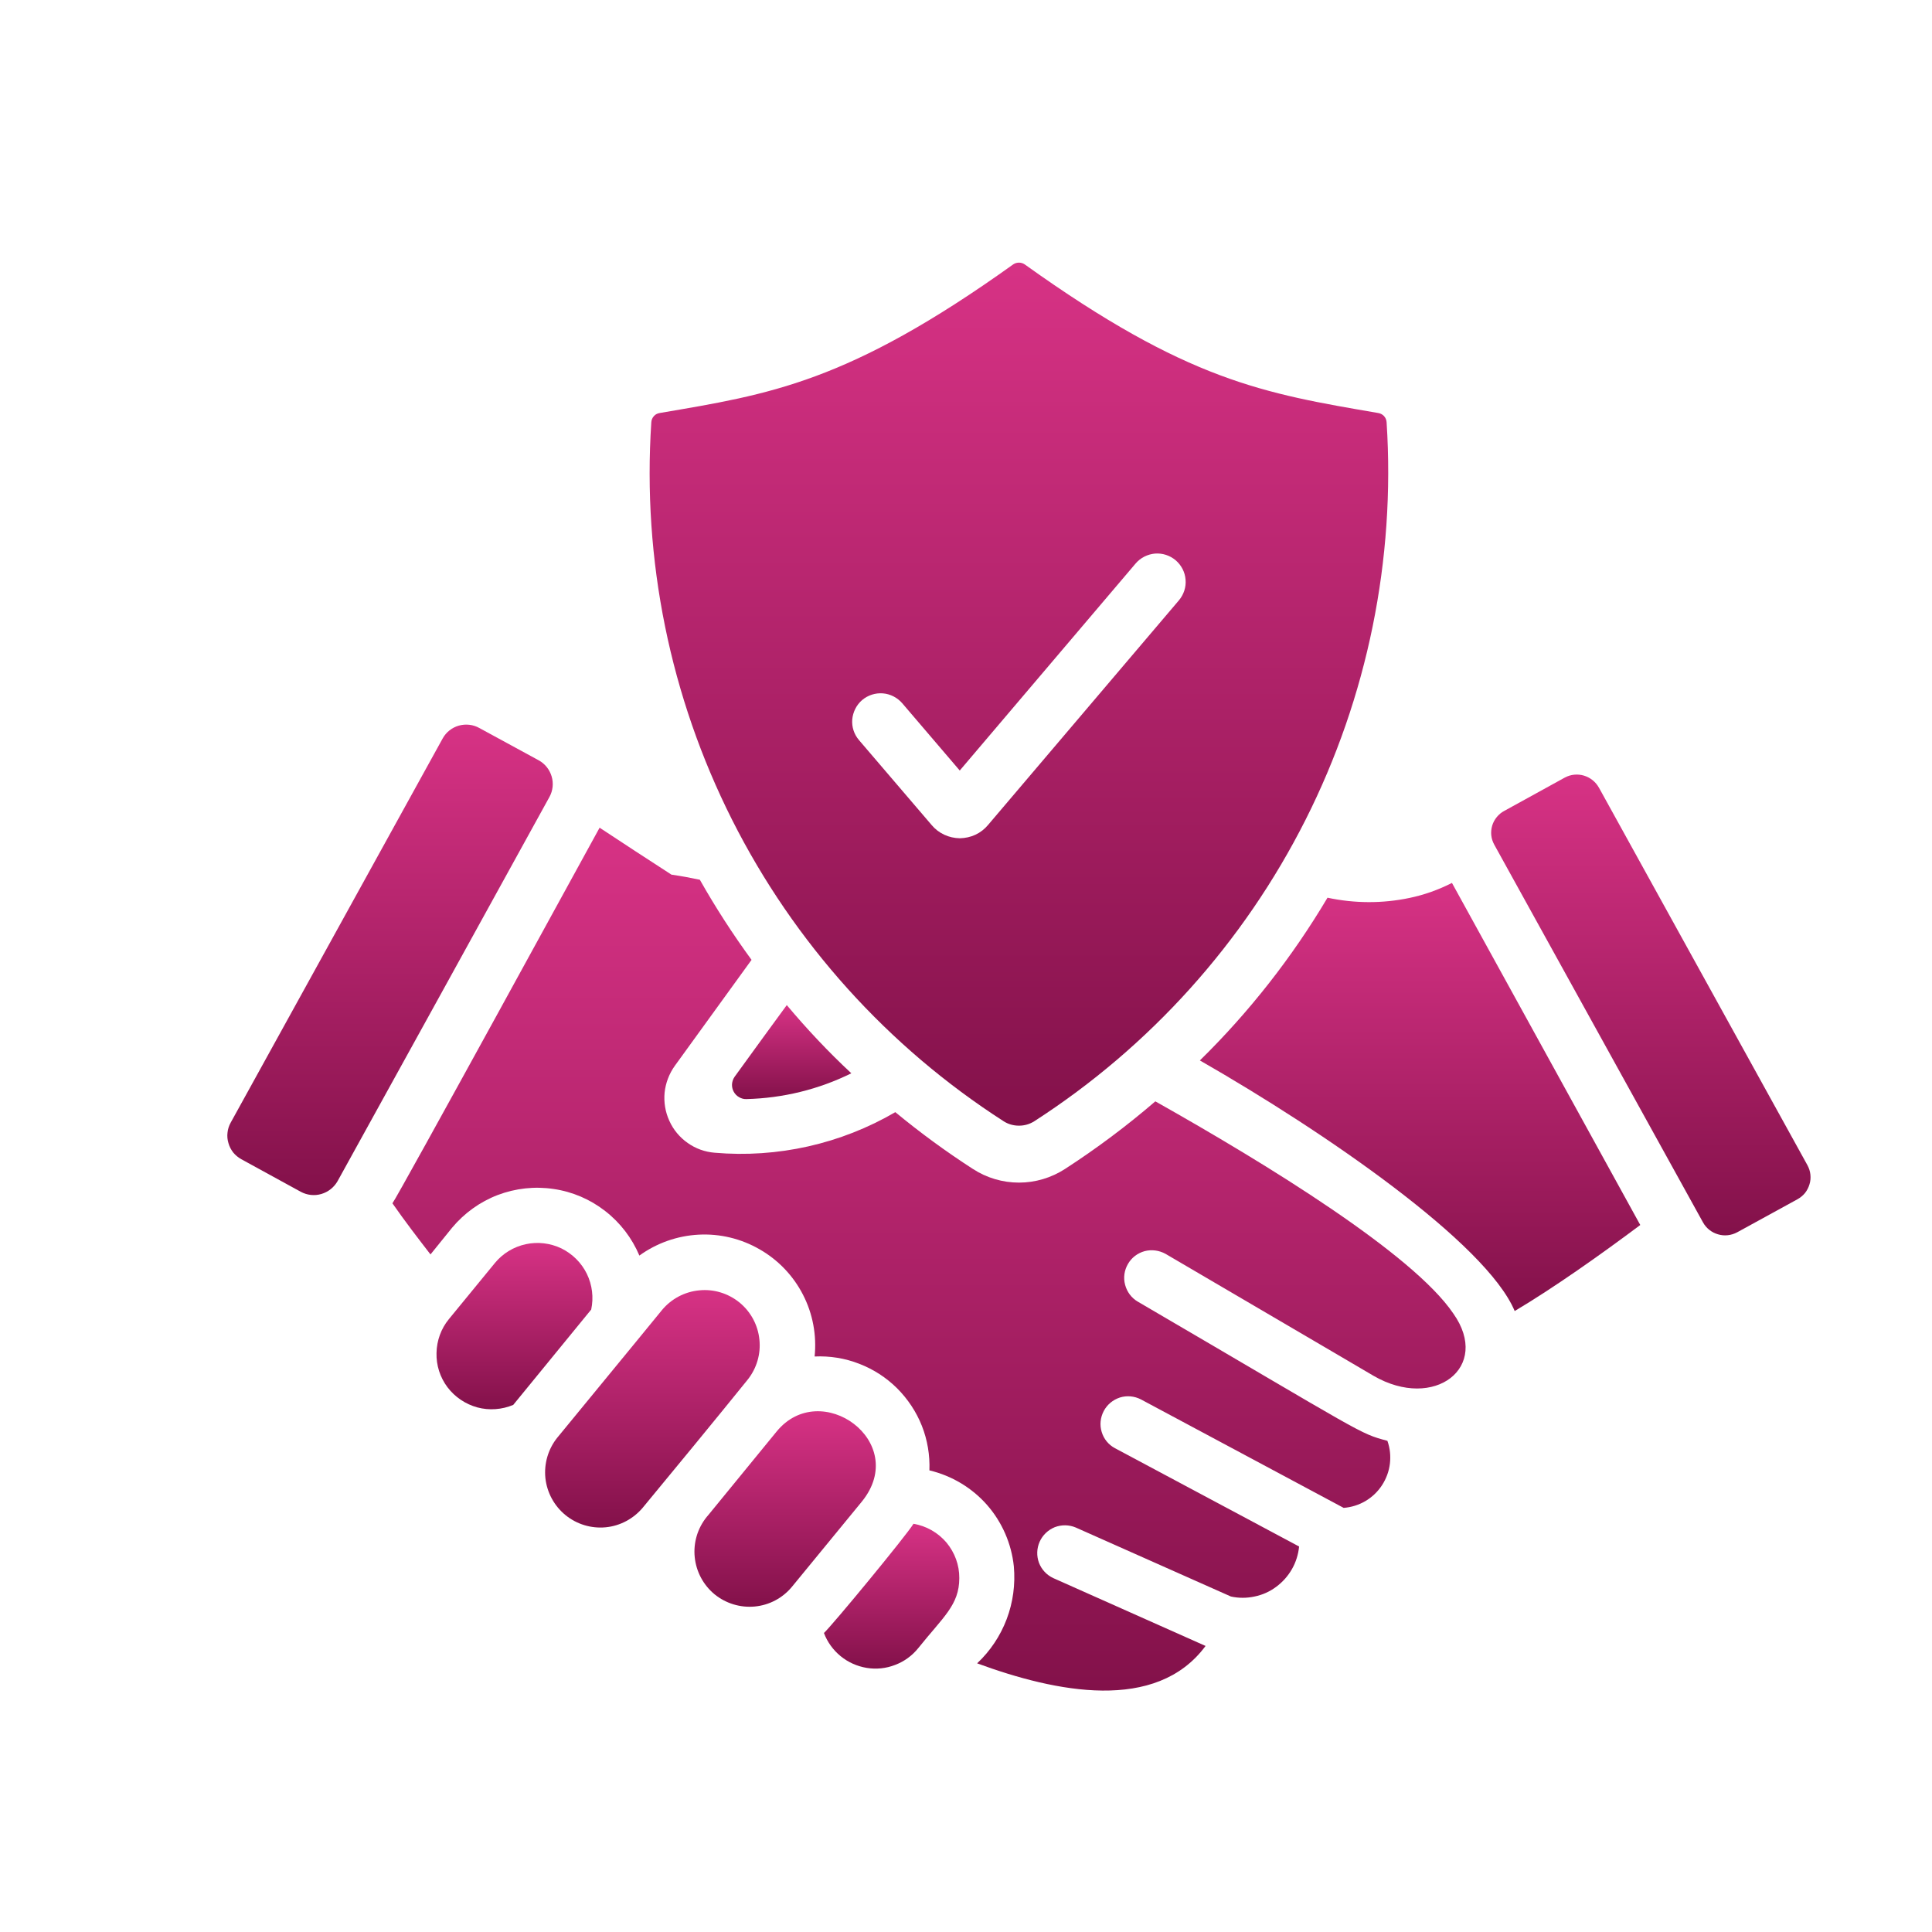
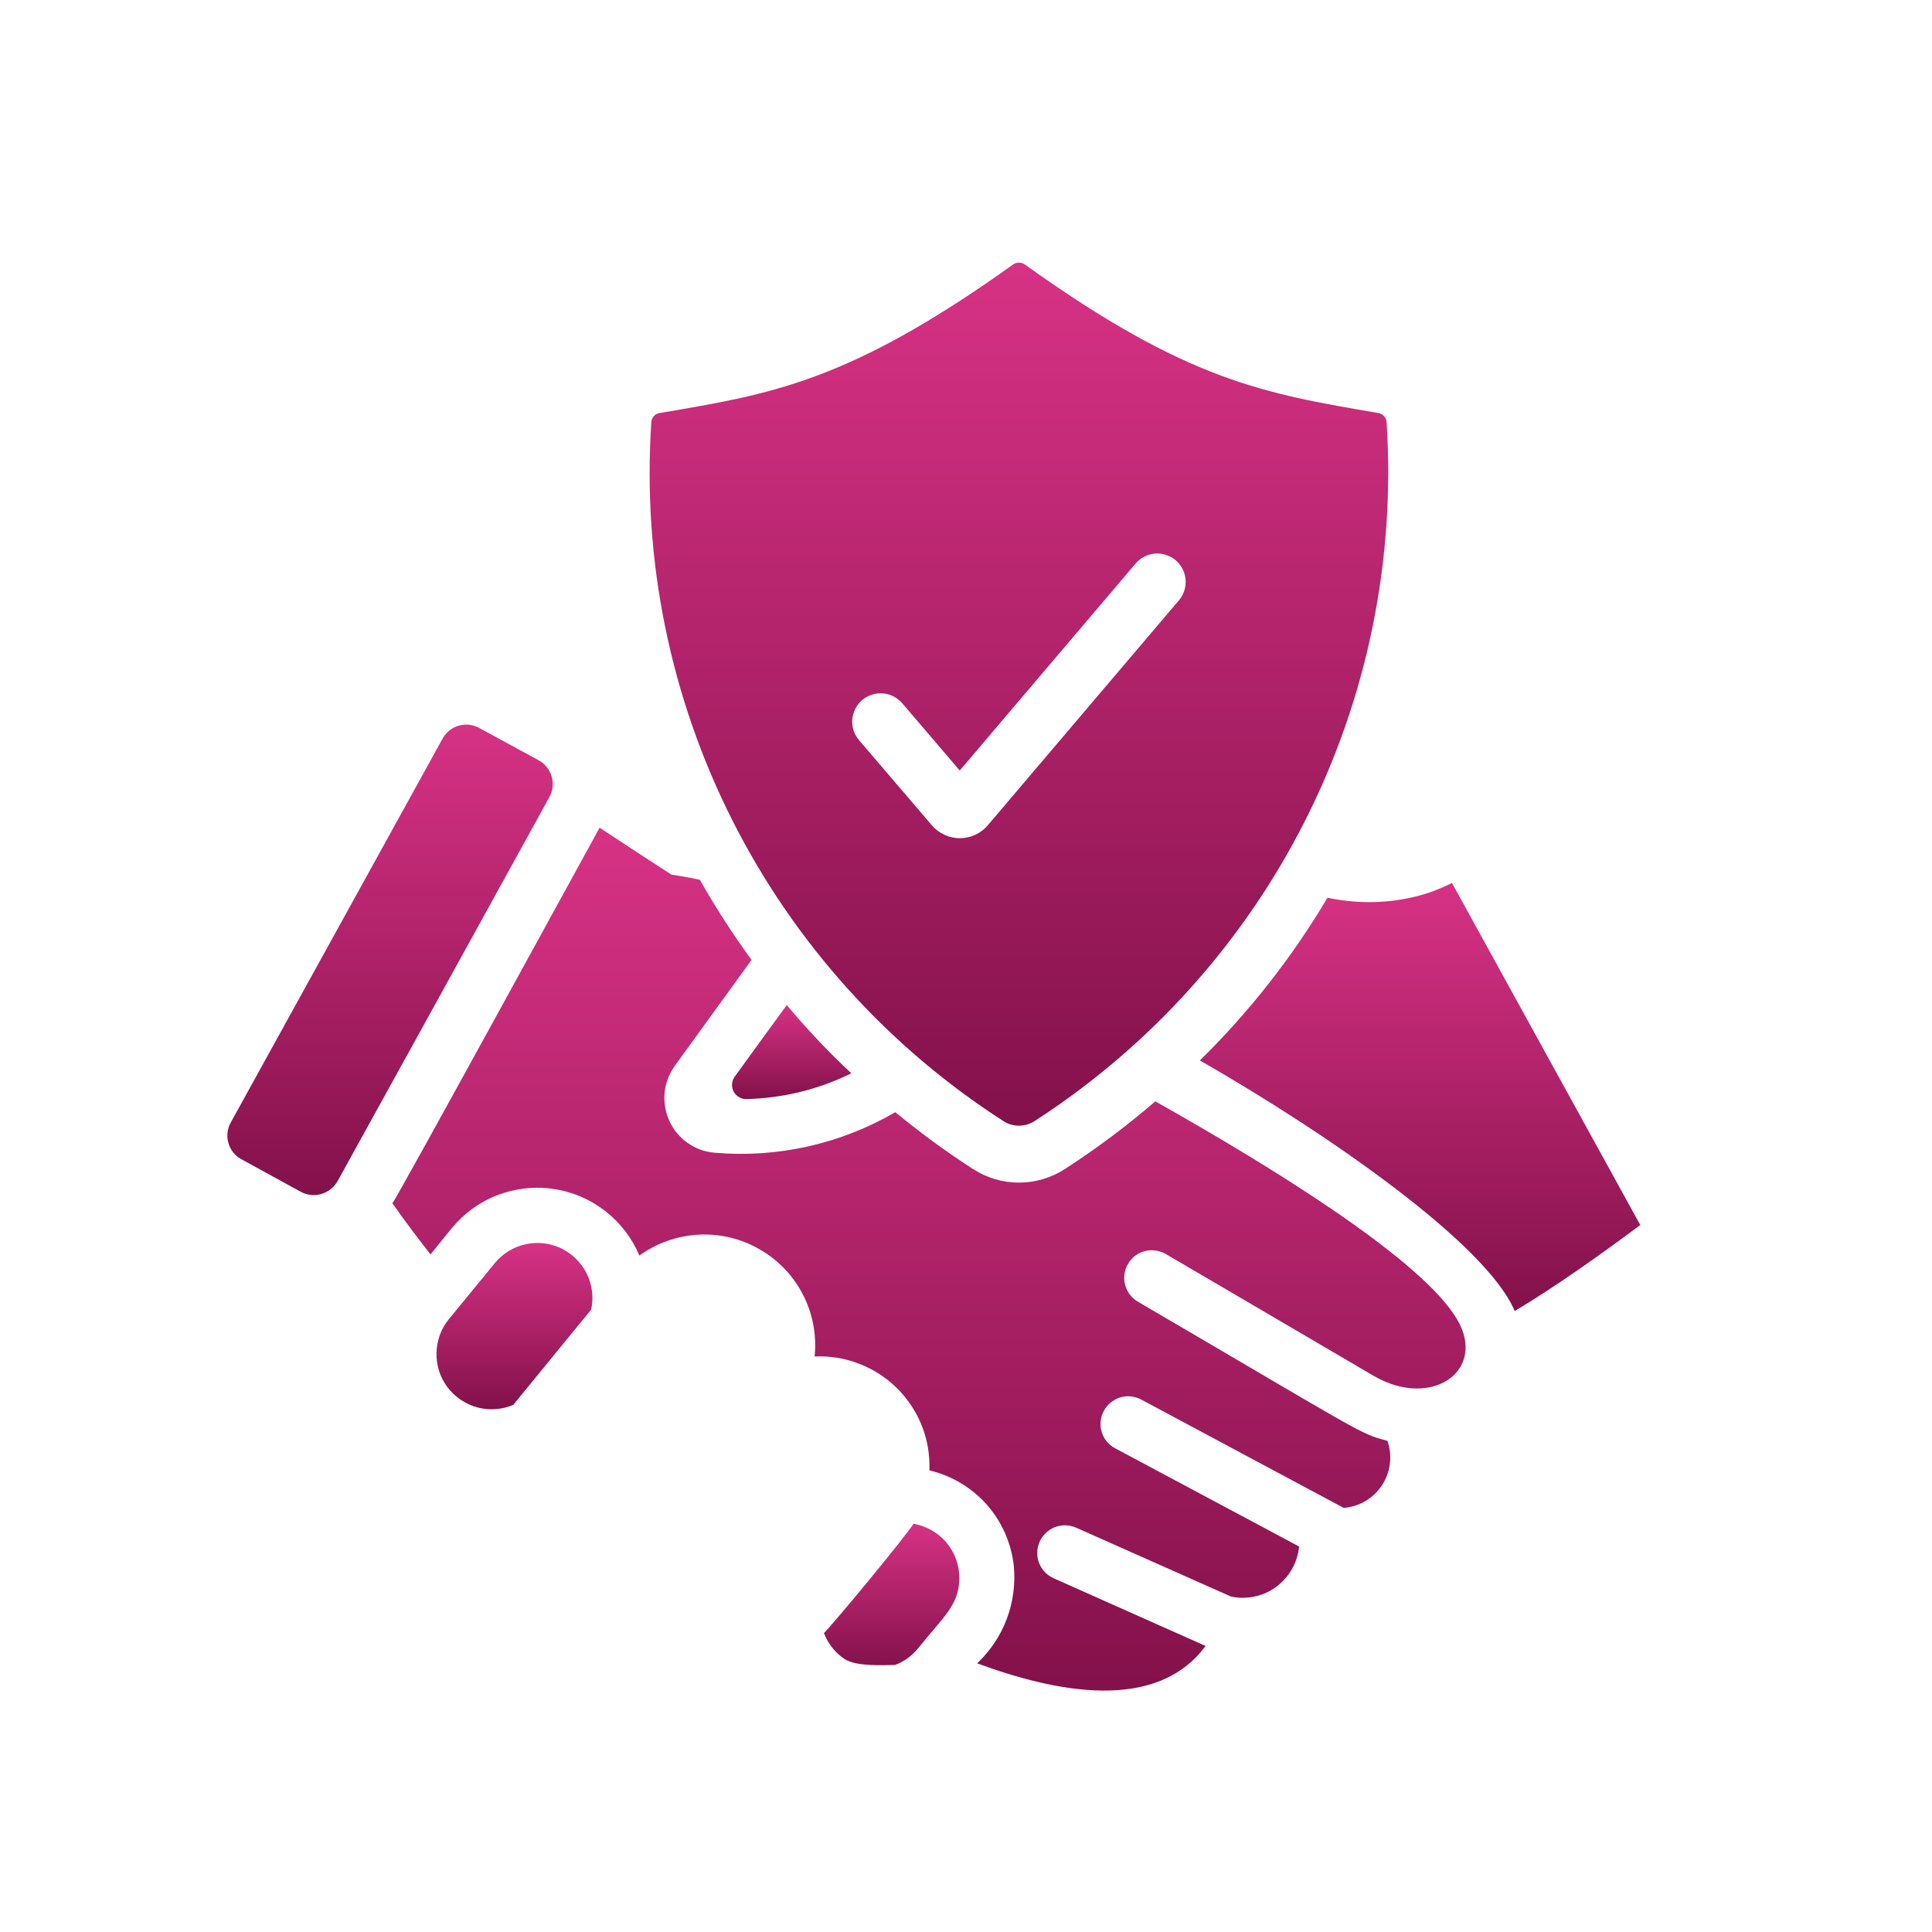
<svg xmlns="http://www.w3.org/2000/svg" width="17" height="17" viewBox="0 0 17 17" fill="none">
  <path d="M12.086 12.106C11.781 11.928 12.101 12.113 10.256 11.033C10.2 11.002 10.134 10.993 10.072 11.009C10.01 11.026 9.957 11.066 9.925 11.122C9.893 11.177 9.883 11.243 9.9 11.305C9.916 11.367 9.956 11.421 10.011 11.453C12.021 12.628 11.956 12.611 12.208 12.678C12.231 12.743 12.238 12.811 12.23 12.879C12.222 12.946 12.198 13.011 12.161 13.068C12.124 13.125 12.074 13.173 12.015 13.208C11.957 13.242 11.891 13.263 11.823 13.268C10.008 12.298 10.311 12.458 10.038 12.313C9.981 12.284 9.915 12.278 9.854 12.297C9.793 12.317 9.742 12.359 9.712 12.416C9.682 12.473 9.675 12.539 9.694 12.6C9.712 12.661 9.754 12.713 9.811 12.743L11.431 13.608C11.424 13.678 11.403 13.746 11.368 13.807C11.333 13.868 11.286 13.921 11.229 13.963C11.173 14.005 11.108 14.034 11.039 14.048C10.97 14.063 10.899 14.063 10.831 14.048L9.466 13.441C9.407 13.416 9.341 13.415 9.281 13.438C9.222 13.462 9.174 13.508 9.148 13.566C9.122 13.625 9.12 13.691 9.142 13.751C9.165 13.811 9.21 13.859 9.268 13.886L10.608 14.483C10.173 15.071 9.291 14.891 8.598 14.636C8.713 14.528 8.802 14.395 8.858 14.247C8.914 14.099 8.935 13.941 8.921 13.783C8.9 13.583 8.818 13.394 8.685 13.242C8.552 13.091 8.375 12.985 8.178 12.938C8.183 12.805 8.161 12.671 8.112 12.547C8.063 12.423 7.988 12.31 7.893 12.215C7.798 12.121 7.685 12.048 7.56 12C7.435 11.951 7.302 11.93 7.168 11.936C7.187 11.749 7.152 11.56 7.066 11.393C6.98 11.225 6.847 11.086 6.684 10.993C6.521 10.899 6.335 10.854 6.147 10.864C5.959 10.874 5.778 10.938 5.626 11.048C5.561 10.894 5.458 10.759 5.325 10.656C5.193 10.553 5.037 10.486 4.871 10.462C4.705 10.437 4.536 10.456 4.38 10.515C4.223 10.575 4.085 10.675 3.978 10.803L3.788 11.038C3.676 10.893 3.563 10.746 3.453 10.588C3.491 10.546 5.248 7.333 5.276 7.283C5.486 7.421 5.698 7.561 5.908 7.696C5.991 7.708 6.073 7.723 6.158 7.741C6.296 7.985 6.448 8.22 6.613 8.446L5.938 9.378C5.888 9.448 5.857 9.529 5.848 9.614C5.84 9.699 5.854 9.785 5.89 9.863C5.925 9.941 5.981 10.008 6.051 10.057C6.121 10.107 6.203 10.136 6.288 10.143C6.842 10.191 7.398 10.066 7.878 9.786C8.096 9.966 8.324 10.133 8.561 10.286C8.681 10.364 8.822 10.406 8.966 10.406C9.11 10.406 9.25 10.364 9.371 10.286C9.649 10.106 9.915 9.907 10.166 9.691C11.143 10.241 12.433 11.033 12.788 11.558C13.123 12.031 12.621 12.416 12.086 12.106Z" fill="url(#paint0_linear_1_391)" />
-   <path d="M15.817 10.552L15.286 10.843C15.234 10.871 15.173 10.878 15.117 10.861C15.061 10.845 15.013 10.807 14.985 10.756L13.148 7.432C13.134 7.406 13.125 7.379 13.122 7.35C13.119 7.322 13.122 7.293 13.13 7.265C13.138 7.238 13.152 7.212 13.17 7.19C13.188 7.168 13.21 7.149 13.235 7.136L13.769 6.842C13.821 6.814 13.882 6.808 13.938 6.825C13.994 6.842 14.041 6.88 14.07 6.932L15.904 10.253C15.918 10.279 15.927 10.306 15.93 10.335C15.933 10.364 15.931 10.393 15.922 10.421C15.914 10.448 15.901 10.474 15.883 10.497C15.865 10.519 15.842 10.538 15.817 10.552Z" fill="url(#paint1_linear_1_391)" />
  <path d="M7.491 9.444C7.204 9.586 6.889 9.663 6.568 9.671C6.545 9.672 6.523 9.666 6.503 9.654C6.483 9.643 6.467 9.626 6.456 9.606C6.445 9.586 6.44 9.563 6.441 9.54C6.443 9.517 6.45 9.495 6.463 9.476C6.648 9.221 6.798 9.014 6.923 8.844C7.1 9.055 7.289 9.256 7.491 9.444Z" fill="url(#paint2_linear_1_391)" />
  <path d="M14.433 10.779C14.083 11.041 13.673 11.331 13.328 11.536C13.078 10.939 11.663 9.964 10.558 9.331C10.993 8.904 11.37 8.423 11.681 7.899C11.919 7.95 12.165 7.951 12.403 7.901C12.533 7.874 12.658 7.829 12.776 7.769L14.433 10.779Z" fill="url(#paint3_linear_1_391)" />
-   <path d="M8.441 13.886C8.441 14.123 8.299 14.228 8.08 14.502C8.026 14.569 7.956 14.62 7.876 14.65C7.797 14.681 7.71 14.69 7.626 14.676C7.542 14.662 7.463 14.627 7.397 14.573C7.331 14.519 7.28 14.449 7.25 14.369C7.327 14.297 7.969 13.519 8.038 13.408C8.151 13.427 8.254 13.486 8.328 13.573C8.401 13.661 8.442 13.771 8.441 13.886Z" fill="url(#paint4_linear_1_391)" />
-   <path d="M6.833 12.597L6.231 13.333L6.219 13.347C6.138 13.447 6.1 13.574 6.113 13.702C6.126 13.829 6.188 13.946 6.287 14.028C6.386 14.109 6.514 14.148 6.641 14.136C6.769 14.124 6.886 14.062 6.968 13.963L7.585 13.211C8.008 12.686 7.221 12.121 6.833 12.597Z" fill="url(#paint5_linear_1_391)" />
-   <path d="M5.826 11.526C5.591 11.814 5.773 11.591 4.903 12.651C4.823 12.751 4.786 12.879 4.799 13.006C4.813 13.133 4.876 13.25 4.975 13.331C5.074 13.412 5.201 13.451 5.329 13.439C5.456 13.427 5.574 13.364 5.656 13.266C5.898 12.974 6.328 12.451 6.578 12.141C6.658 12.041 6.696 11.914 6.682 11.786C6.669 11.659 6.606 11.542 6.507 11.461C6.407 11.38 6.28 11.341 6.153 11.354C6.025 11.366 5.908 11.428 5.826 11.526Z" fill="url(#paint6_linear_1_391)" />
+   <path d="M8.441 13.886C8.441 14.123 8.299 14.228 8.08 14.502C8.026 14.569 7.956 14.62 7.876 14.65C7.542 14.662 7.463 14.627 7.397 14.573C7.331 14.519 7.28 14.449 7.25 14.369C7.327 14.297 7.969 13.519 8.038 13.408C8.151 13.427 8.254 13.486 8.328 13.573C8.401 13.661 8.442 13.771 8.441 13.886Z" fill="url(#paint4_linear_1_391)" />
  <path d="M5.202 11.523L4.516 12.362C4.416 12.404 4.304 12.412 4.2 12.384C4.095 12.355 4.003 12.293 3.937 12.206C3.872 12.119 3.838 12.013 3.841 11.905C3.843 11.796 3.881 11.691 3.95 11.607C4.116 11.405 4.044 11.492 4.355 11.113C4.424 11.029 4.52 10.971 4.626 10.948C4.731 10.925 4.842 10.938 4.94 10.985C5.037 11.033 5.116 11.111 5.164 11.209C5.211 11.306 5.225 11.417 5.202 11.523Z" fill="url(#paint7_linear_1_391)" />
  <path d="M4.835 7.012C4.669 7.316 3.101 10.157 2.971 10.392C2.94 10.447 2.889 10.488 2.828 10.506C2.768 10.524 2.703 10.517 2.647 10.487L2.123 10.2C2.096 10.185 2.072 10.165 2.052 10.141C2.033 10.116 2.018 10.088 2.01 10.058C2.001 10.028 1.998 9.997 2.002 9.966C2.005 9.935 2.015 9.905 2.03 9.878L3.895 6.498C3.925 6.443 3.977 6.402 4.037 6.385C4.098 6.368 4.163 6.375 4.218 6.406L4.74 6.69C4.795 6.72 4.836 6.771 4.854 6.832C4.872 6.892 4.865 6.957 4.835 7.012Z" fill="url(#paint8_linear_1_391)" />
  <path d="M12.201 3.716C12.2 3.696 12.192 3.676 12.178 3.661C12.164 3.646 12.146 3.637 12.126 3.634C11.122 3.462 10.45 3.353 9.016 2.326C9.001 2.316 8.984 2.311 8.966 2.311C8.948 2.311 8.931 2.316 8.916 2.326C7.458 3.37 6.773 3.469 5.806 3.634C5.786 3.637 5.767 3.646 5.754 3.661C5.74 3.676 5.732 3.696 5.731 3.716C5.651 4.925 5.897 6.132 6.442 7.214C6.987 8.295 7.812 9.211 8.831 9.866C8.871 9.892 8.918 9.905 8.966 9.905C9.014 9.905 9.06 9.892 9.101 9.866C10.118 9.21 10.943 8.294 11.488 7.213C12.033 6.132 12.279 4.924 12.201 3.716ZM10.373 5.283L8.694 7.259C8.664 7.295 8.626 7.325 8.583 7.345C8.54 7.365 8.493 7.375 8.446 7.376H8.445C8.398 7.375 8.352 7.365 8.309 7.345C8.266 7.325 8.228 7.296 8.198 7.26L7.559 6.513C7.515 6.462 7.494 6.397 7.499 6.331C7.505 6.265 7.536 6.203 7.586 6.16C7.637 6.117 7.702 6.096 7.768 6.101C7.834 6.106 7.896 6.138 7.939 6.188L8.445 6.78L9.992 4.959C10.035 4.908 10.097 4.877 10.163 4.871C10.229 4.866 10.294 4.887 10.345 4.93C10.395 4.973 10.427 5.034 10.432 5.1C10.438 5.166 10.416 5.232 10.373 5.283Z" fill="url(#paint9_linear_1_391)" />
  <defs>
    <linearGradient id="paint0_linear_1_391" x1="8.175" y1="7.283" x2="8.175" y2="14.876" gradientUnits="userSpaceOnUse">
      <stop stop-color="#D73285" />
      <stop offset="1" stop-color="#83114A" />
    </linearGradient>
    <linearGradient id="paint1_linear_1_391" x1="14.526" y1="6.816" x2="14.526" y2="10.87" gradientUnits="userSpaceOnUse">
      <stop stop-color="#D73285" />
      <stop offset="1" stop-color="#83114A" />
    </linearGradient>
    <linearGradient id="paint2_linear_1_391" x1="6.966" y1="8.844" x2="6.966" y2="9.671" gradientUnits="userSpaceOnUse">
      <stop stop-color="#D73285" />
      <stop offset="1" stop-color="#83114A" />
    </linearGradient>
    <linearGradient id="paint3_linear_1_391" x1="12.496" y1="7.769" x2="12.496" y2="11.536" gradientUnits="userSpaceOnUse">
      <stop stop-color="#D73285" />
      <stop offset="1" stop-color="#83114A" />
    </linearGradient>
    <linearGradient id="paint4_linear_1_391" x1="7.846" y1="13.408" x2="7.846" y2="14.682" gradientUnits="userSpaceOnUse">
      <stop stop-color="#D73285" />
      <stop offset="1" stop-color="#83114A" />
    </linearGradient>
    <linearGradient id="paint5_linear_1_391" x1="6.908" y1="12.418" x2="6.908" y2="14.138" gradientUnits="userSpaceOnUse">
      <stop stop-color="#D73285" />
      <stop offset="1" stop-color="#83114A" />
    </linearGradient>
    <linearGradient id="paint6_linear_1_391" x1="5.741" y1="11.351" x2="5.741" y2="13.441" gradientUnits="userSpaceOnUse">
      <stop stop-color="#D73285" />
      <stop offset="1" stop-color="#83114A" />
    </linearGradient>
    <linearGradient id="paint7_linear_1_391" x1="4.527" y1="10.937" x2="4.527" y2="12.4" gradientUnits="userSpaceOnUse">
      <stop stop-color="#D73285" />
      <stop offset="1" stop-color="#83114A" />
    </linearGradient>
    <linearGradient id="paint8_linear_1_391" x1="3.432" y1="6.376" x2="3.432" y2="10.516" gradientUnits="userSpaceOnUse">
      <stop stop-color="#D73285" />
      <stop offset="1" stop-color="#83114A" />
    </linearGradient>
    <linearGradient id="paint9_linear_1_391" x1="8.966" y1="2.311" x2="8.966" y2="9.905" gradientUnits="userSpaceOnUse">
      <stop stop-color="#D73285" />
      <stop offset="1" stop-color="#83114A" />
    </linearGradient>
  </defs>
</svg>